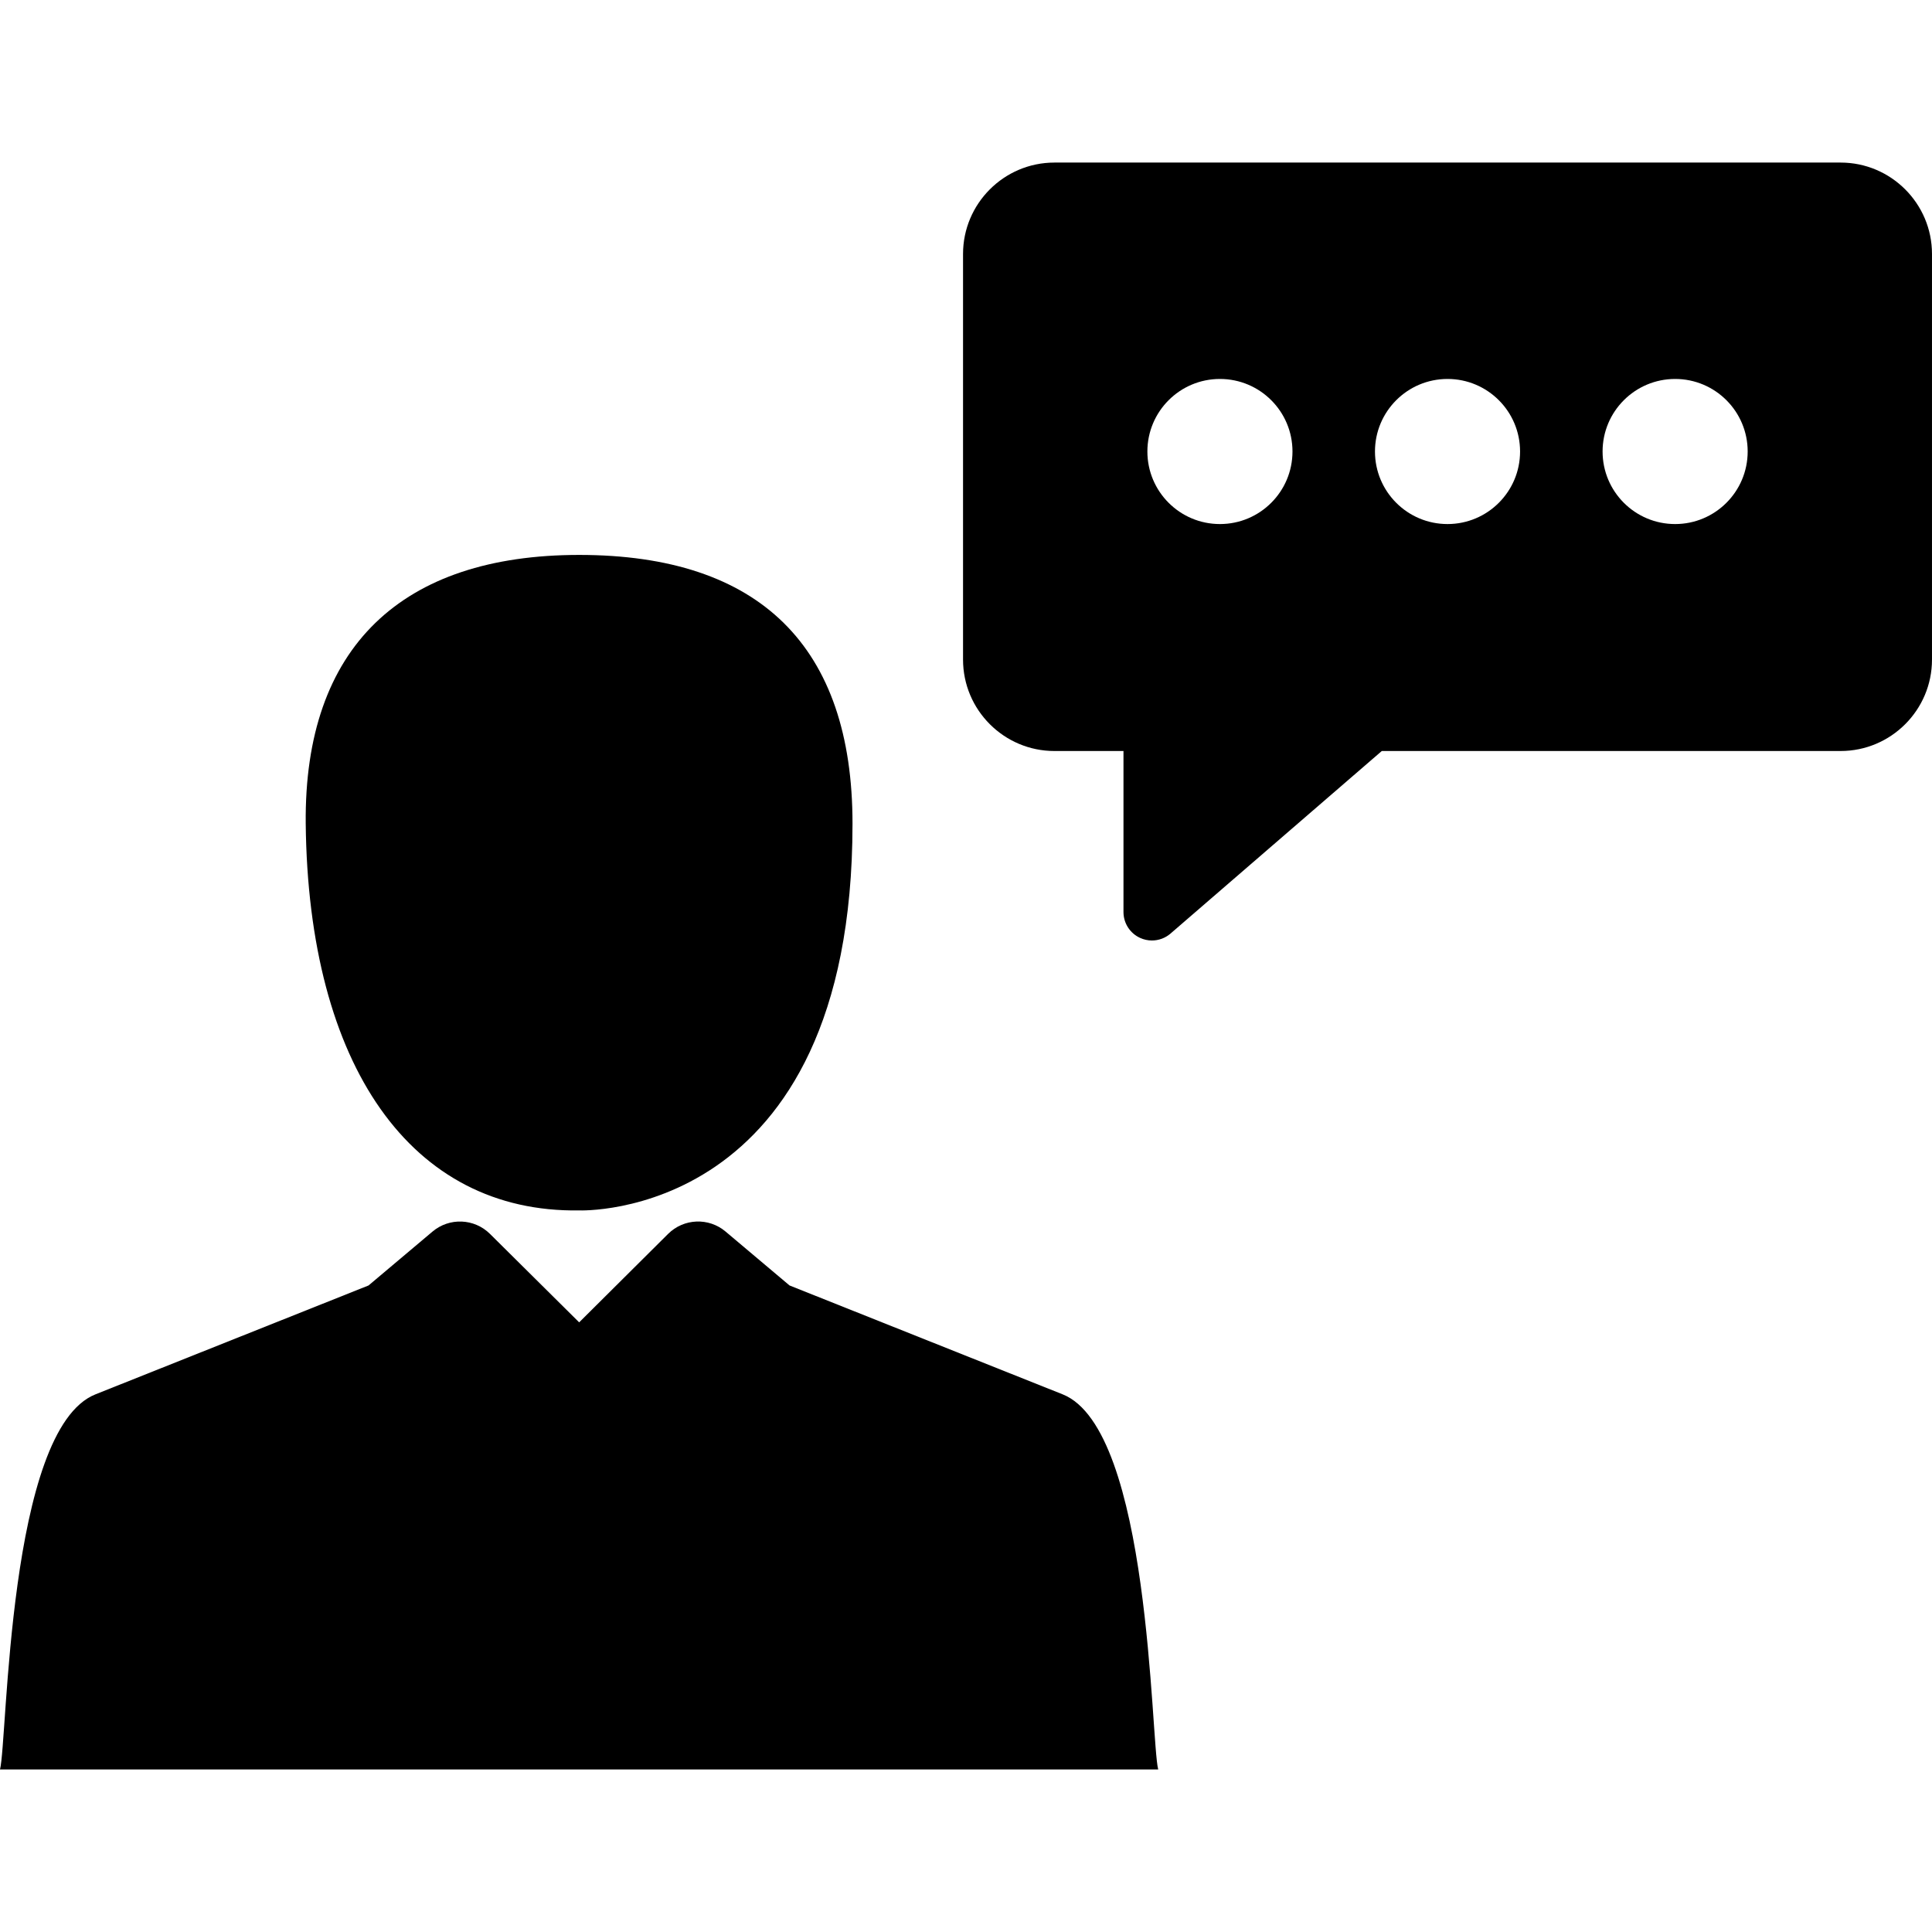
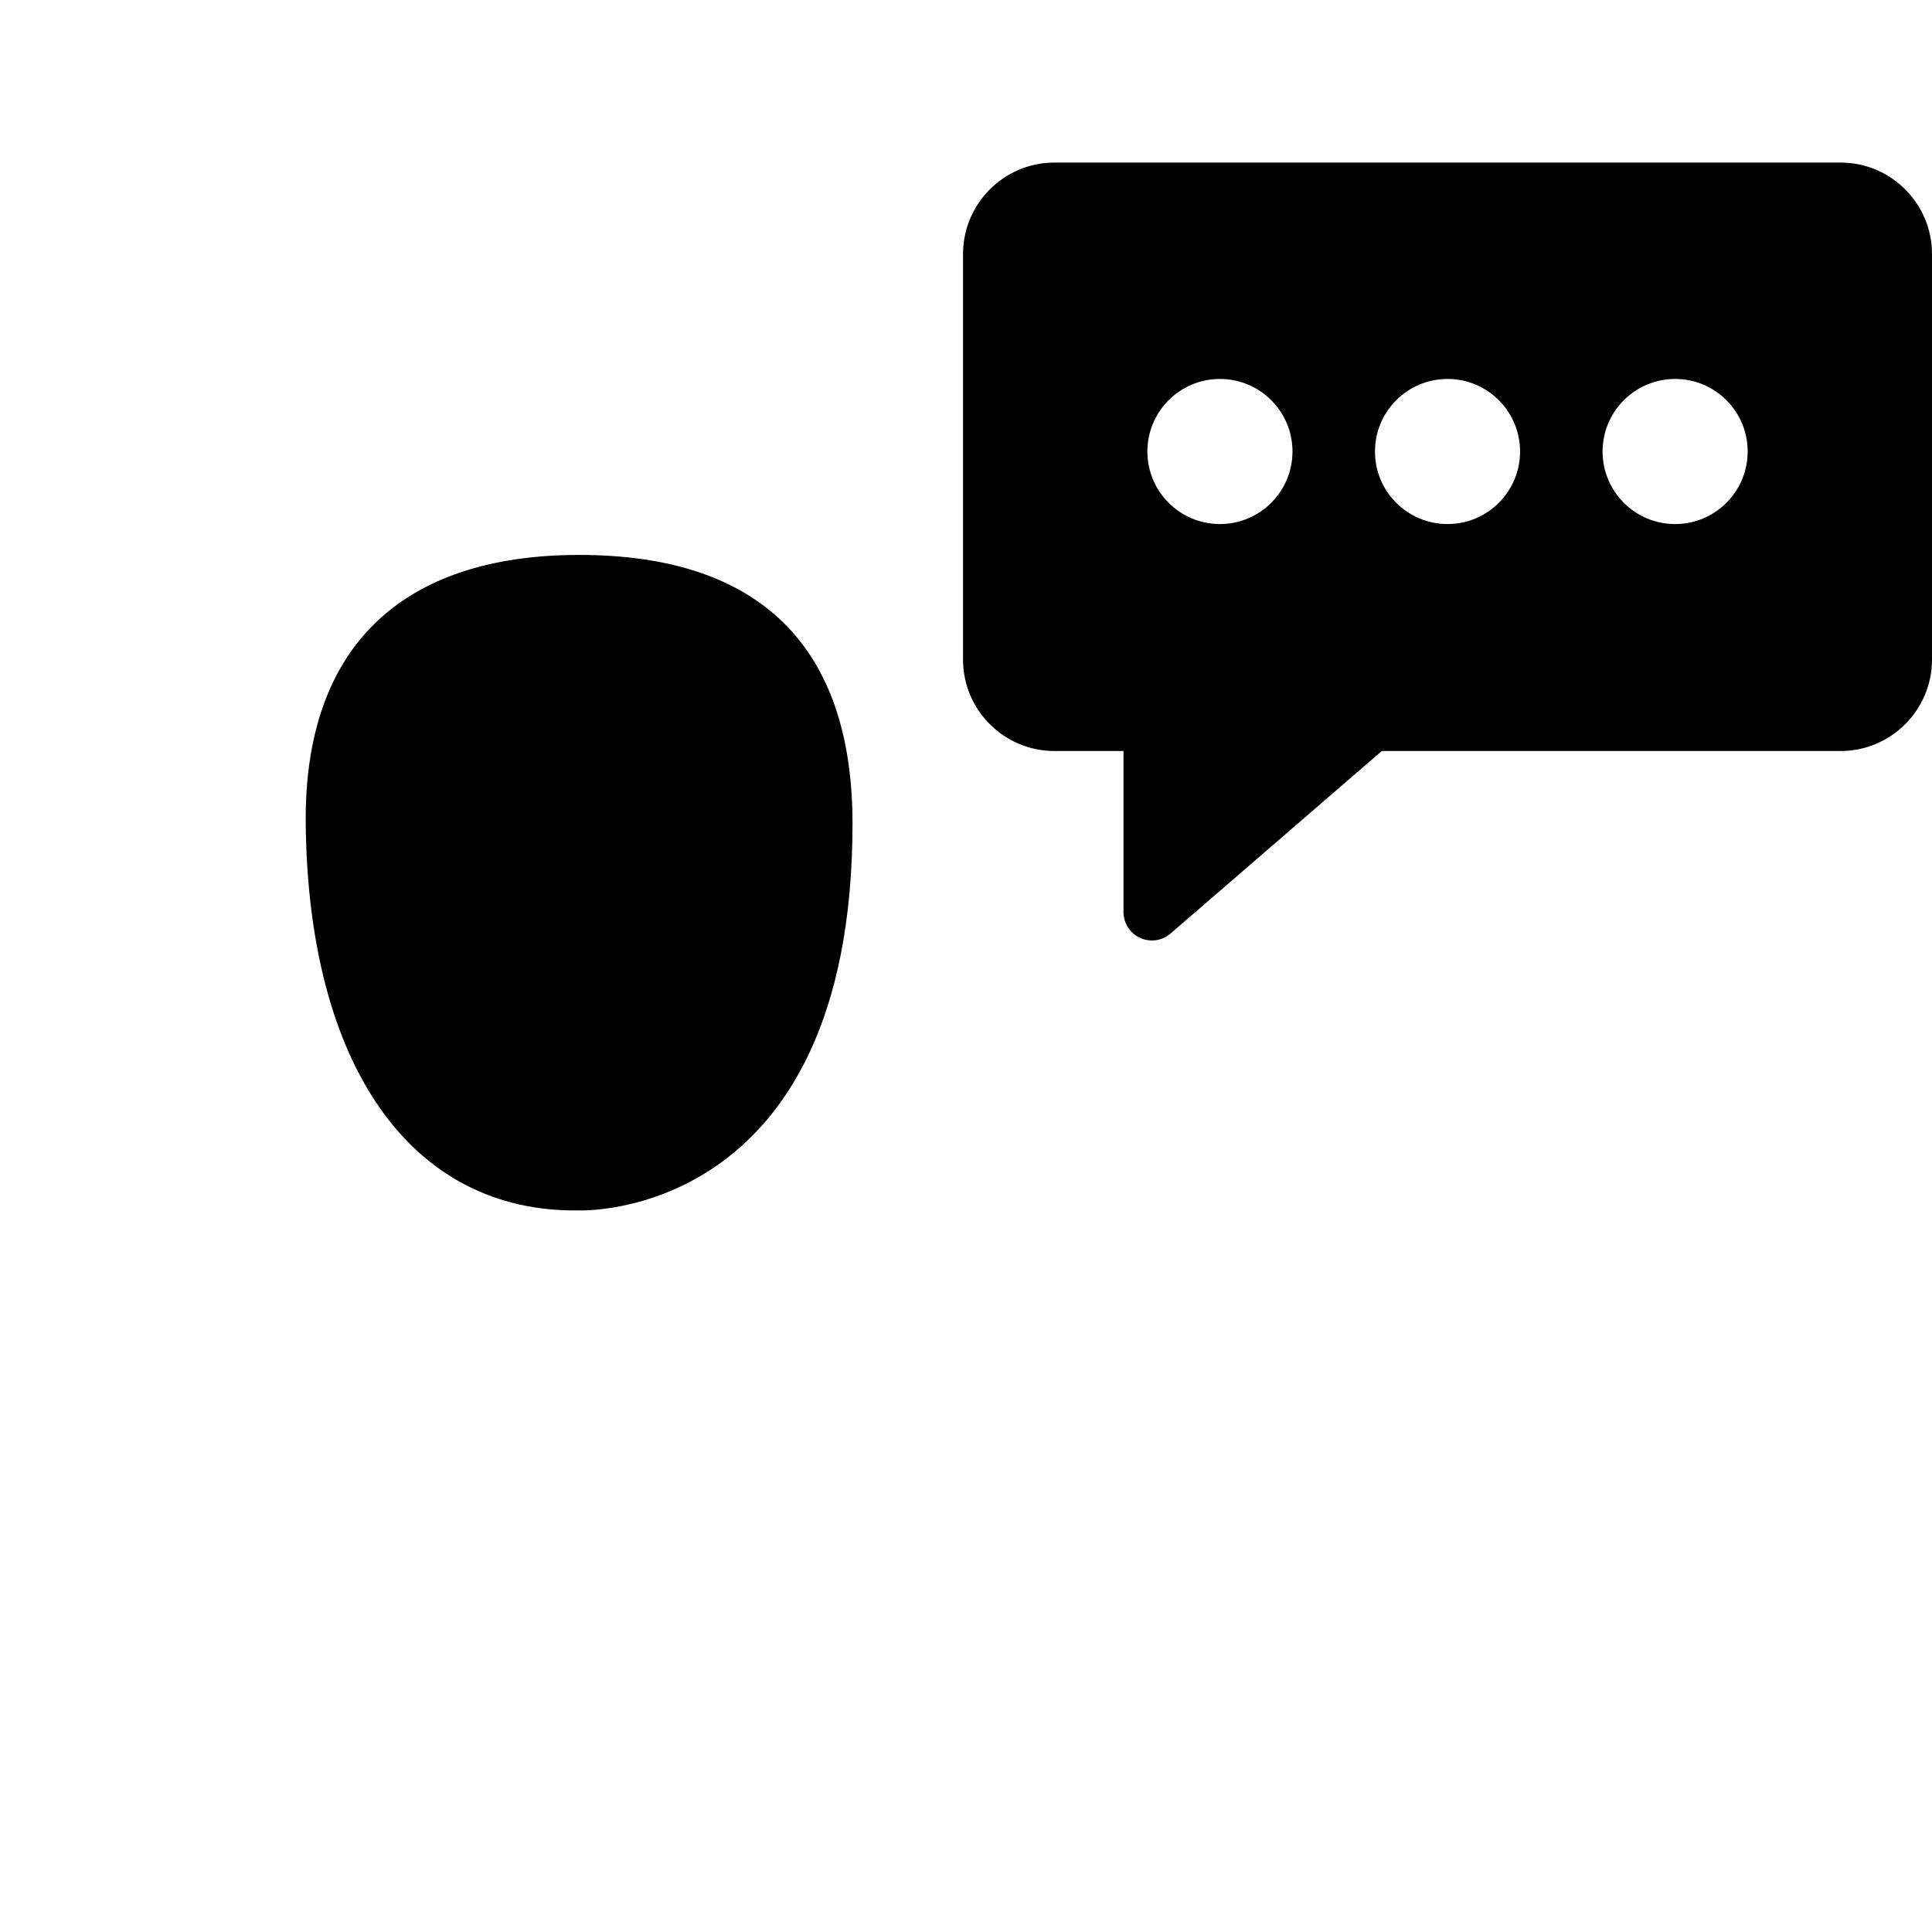
<svg xmlns="http://www.w3.org/2000/svg" fill="#000000" version="1.1" id="Capa_1" width="800px" height="800px" viewBox="0 0 469.862 469.863" xml:space="preserve">
  <g>
    <g>
      <g>
        <path d="M447.633,39.537H256.443c-12.261,0-22.232,9.972-22.232,22.23v98.652c0,12.258,9.973,22.229,22.232,22.229h16.787v39.161     c0,2.707,1.579,5.165,4.043,6.292c0.92,0.42,1.901,0.627,2.875,0.627c1.631,0,3.243-0.576,4.524-1.685l51.379-44.396h111.58     c12.258,0,22.23-9.973,22.23-22.23v-98.65C469.863,49.509,459.891,39.537,447.633,39.537z M296.686,127.45     c-9.743,0-17.642-7.9-17.642-17.644s7.897-17.644,17.642-17.644c9.746,0,17.646,7.899,17.646,17.644     C314.33,119.549,306.432,127.45,296.686,127.45z M352.037,127.45c-9.742,0-17.644-7.9-17.644-17.644s7.9-17.644,17.644-17.644     c9.744,0,17.645,7.899,17.645,17.644C369.682,119.549,361.781,127.45,352.037,127.45z M407.391,127.45     c-9.743,0-17.643-7.9-17.643-17.644s7.898-17.644,17.643-17.644c9.745,0,17.644,7.899,17.644,17.644     C425.033,119.549,417.133,127.45,407.391,127.45z" />
        <path d="M140.857,134.958c-43.093,0-66.941,22.33-66.506,65.358c0.631,58.932,25.673,94.682,66.506,94.058     c0,0,66.473,2.695,66.473-94.058C207.33,157.288,184.873,134.958,140.857,134.958z" />
-         <path d="M258.434,339.103l-66.419-26.48l-15.554-13.107c-4.108-3.471-10.176-3.215-13.986,0.574l-21.624,21.504l-21.688-21.511     c-3.813-3.782-9.872-4.026-13.975-0.566l-15.556,13.106l-66.423,26.484C1.82,347.626,1.836,423.371,0,430.326h281.674     C279.842,423.388,279.831,347.615,258.434,339.103z" />
      </g>
    </g>
  </g>
</svg>